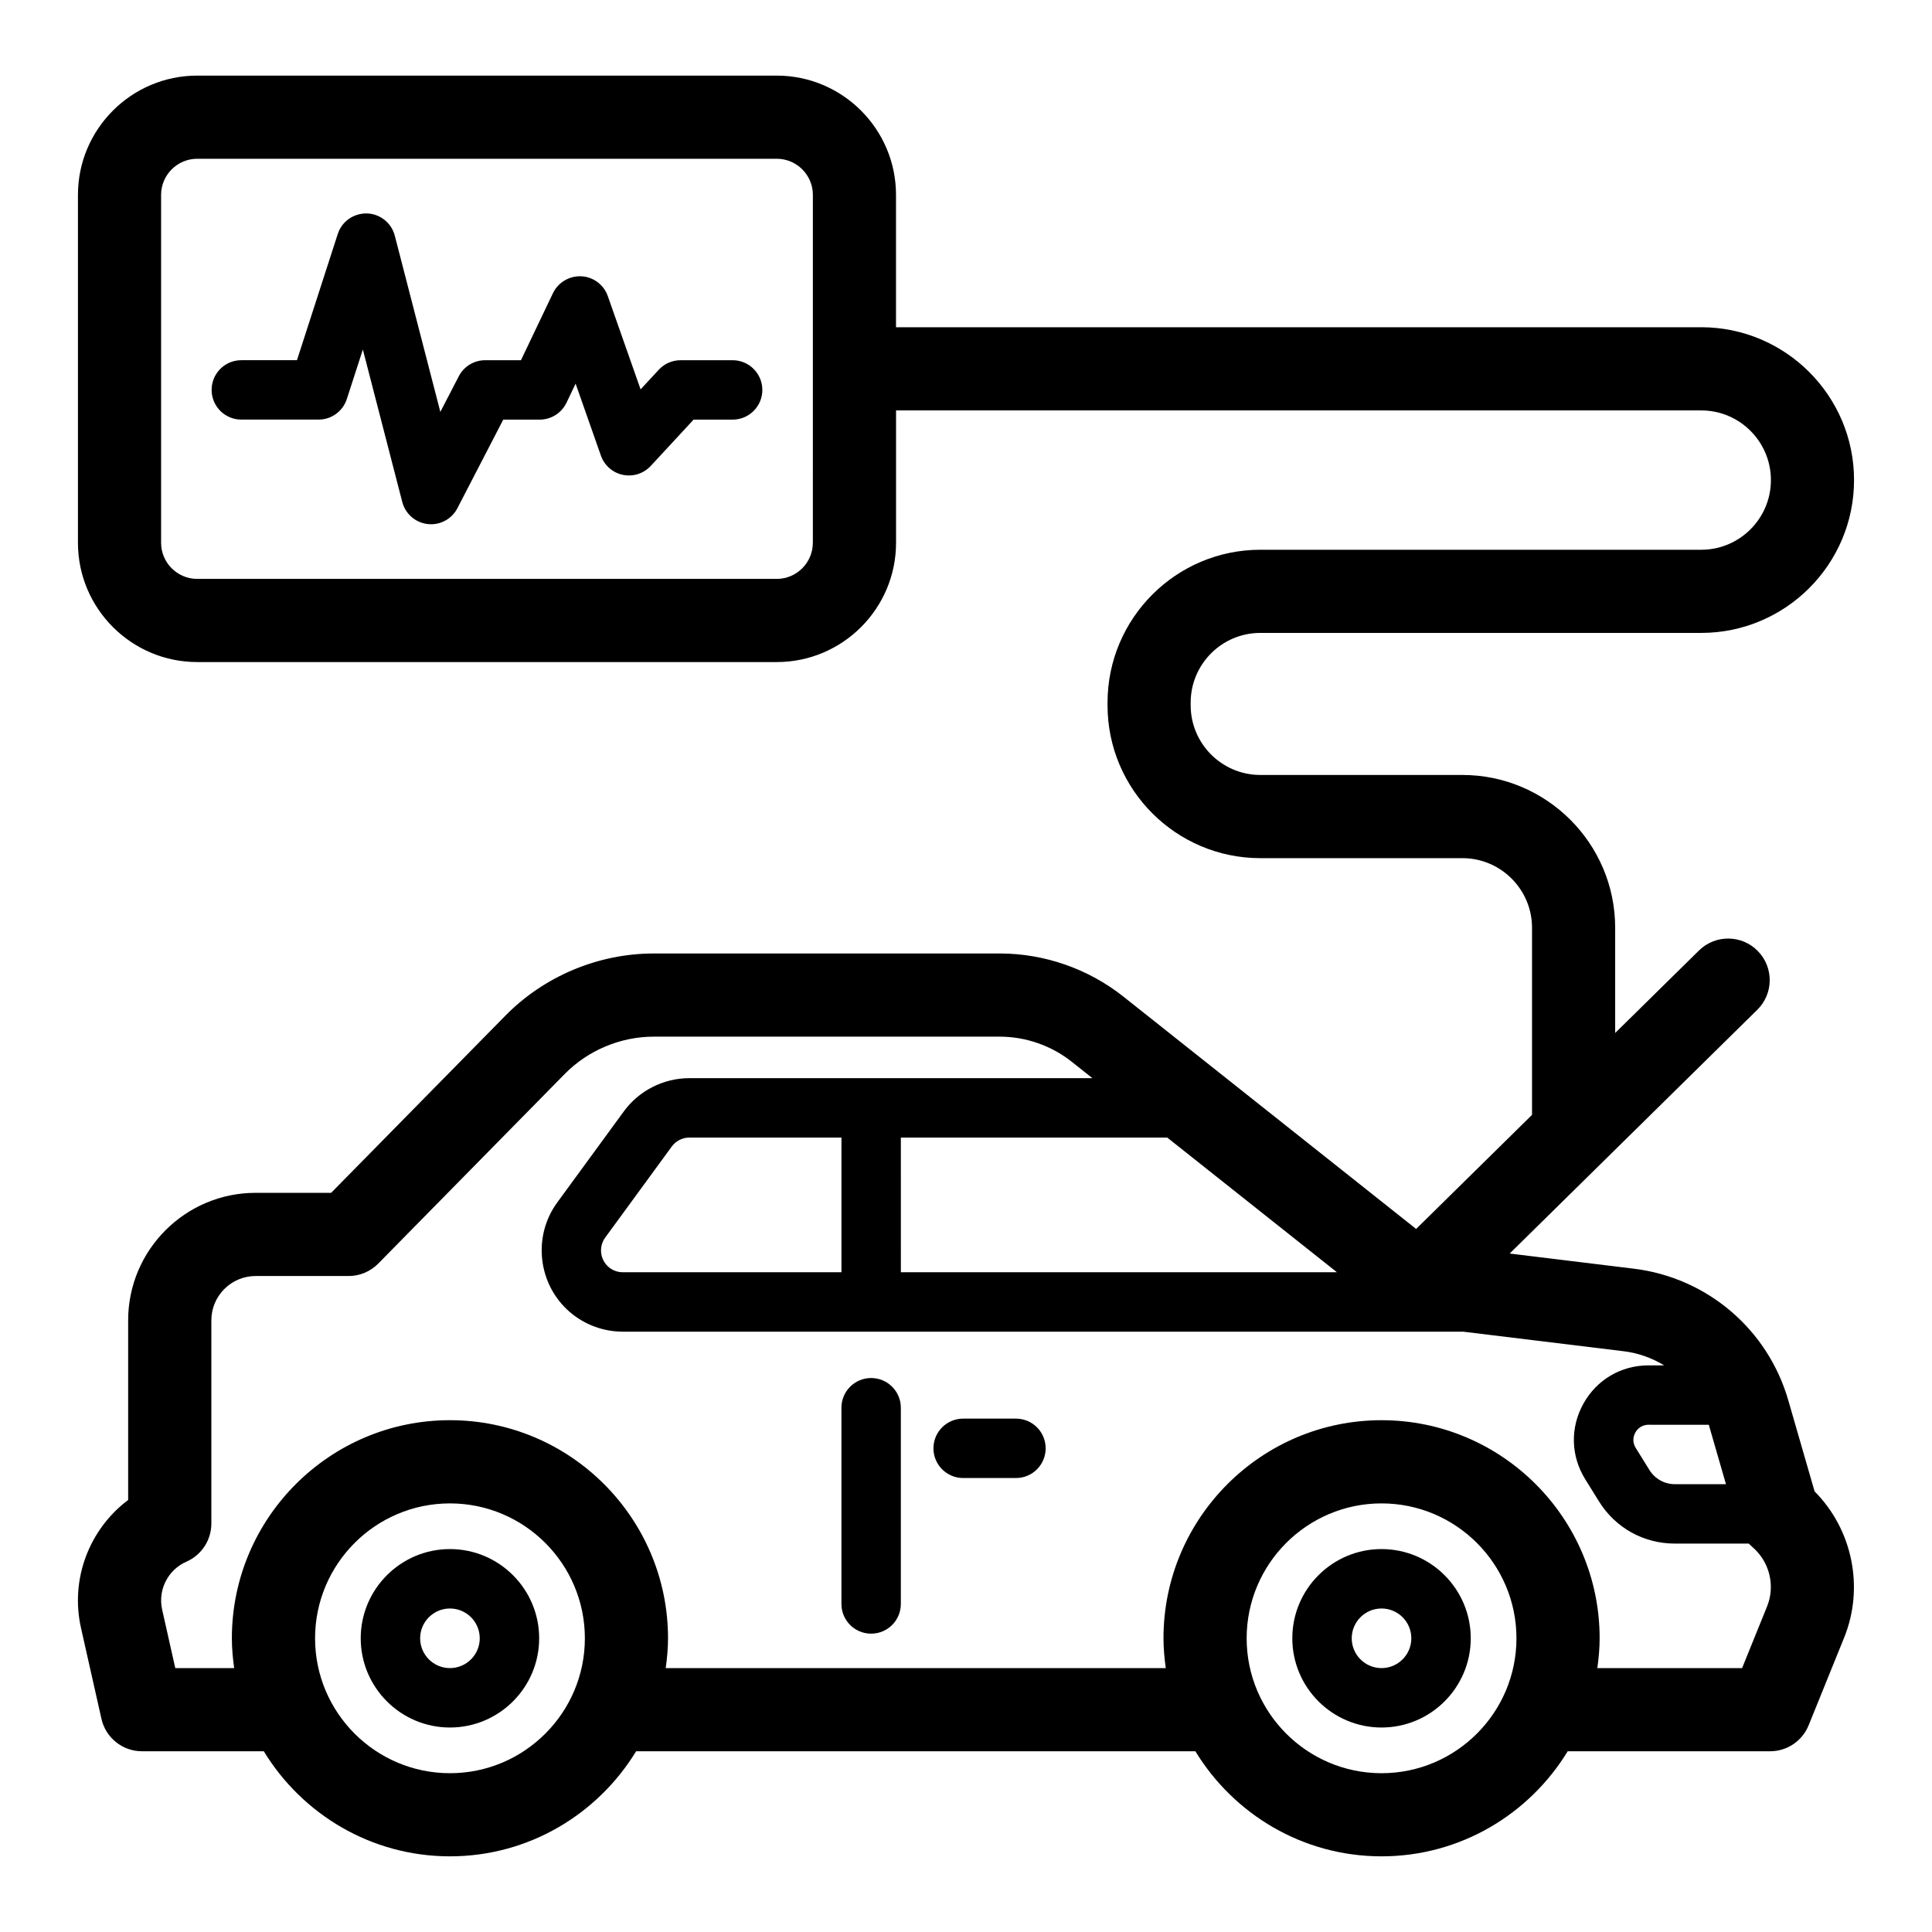
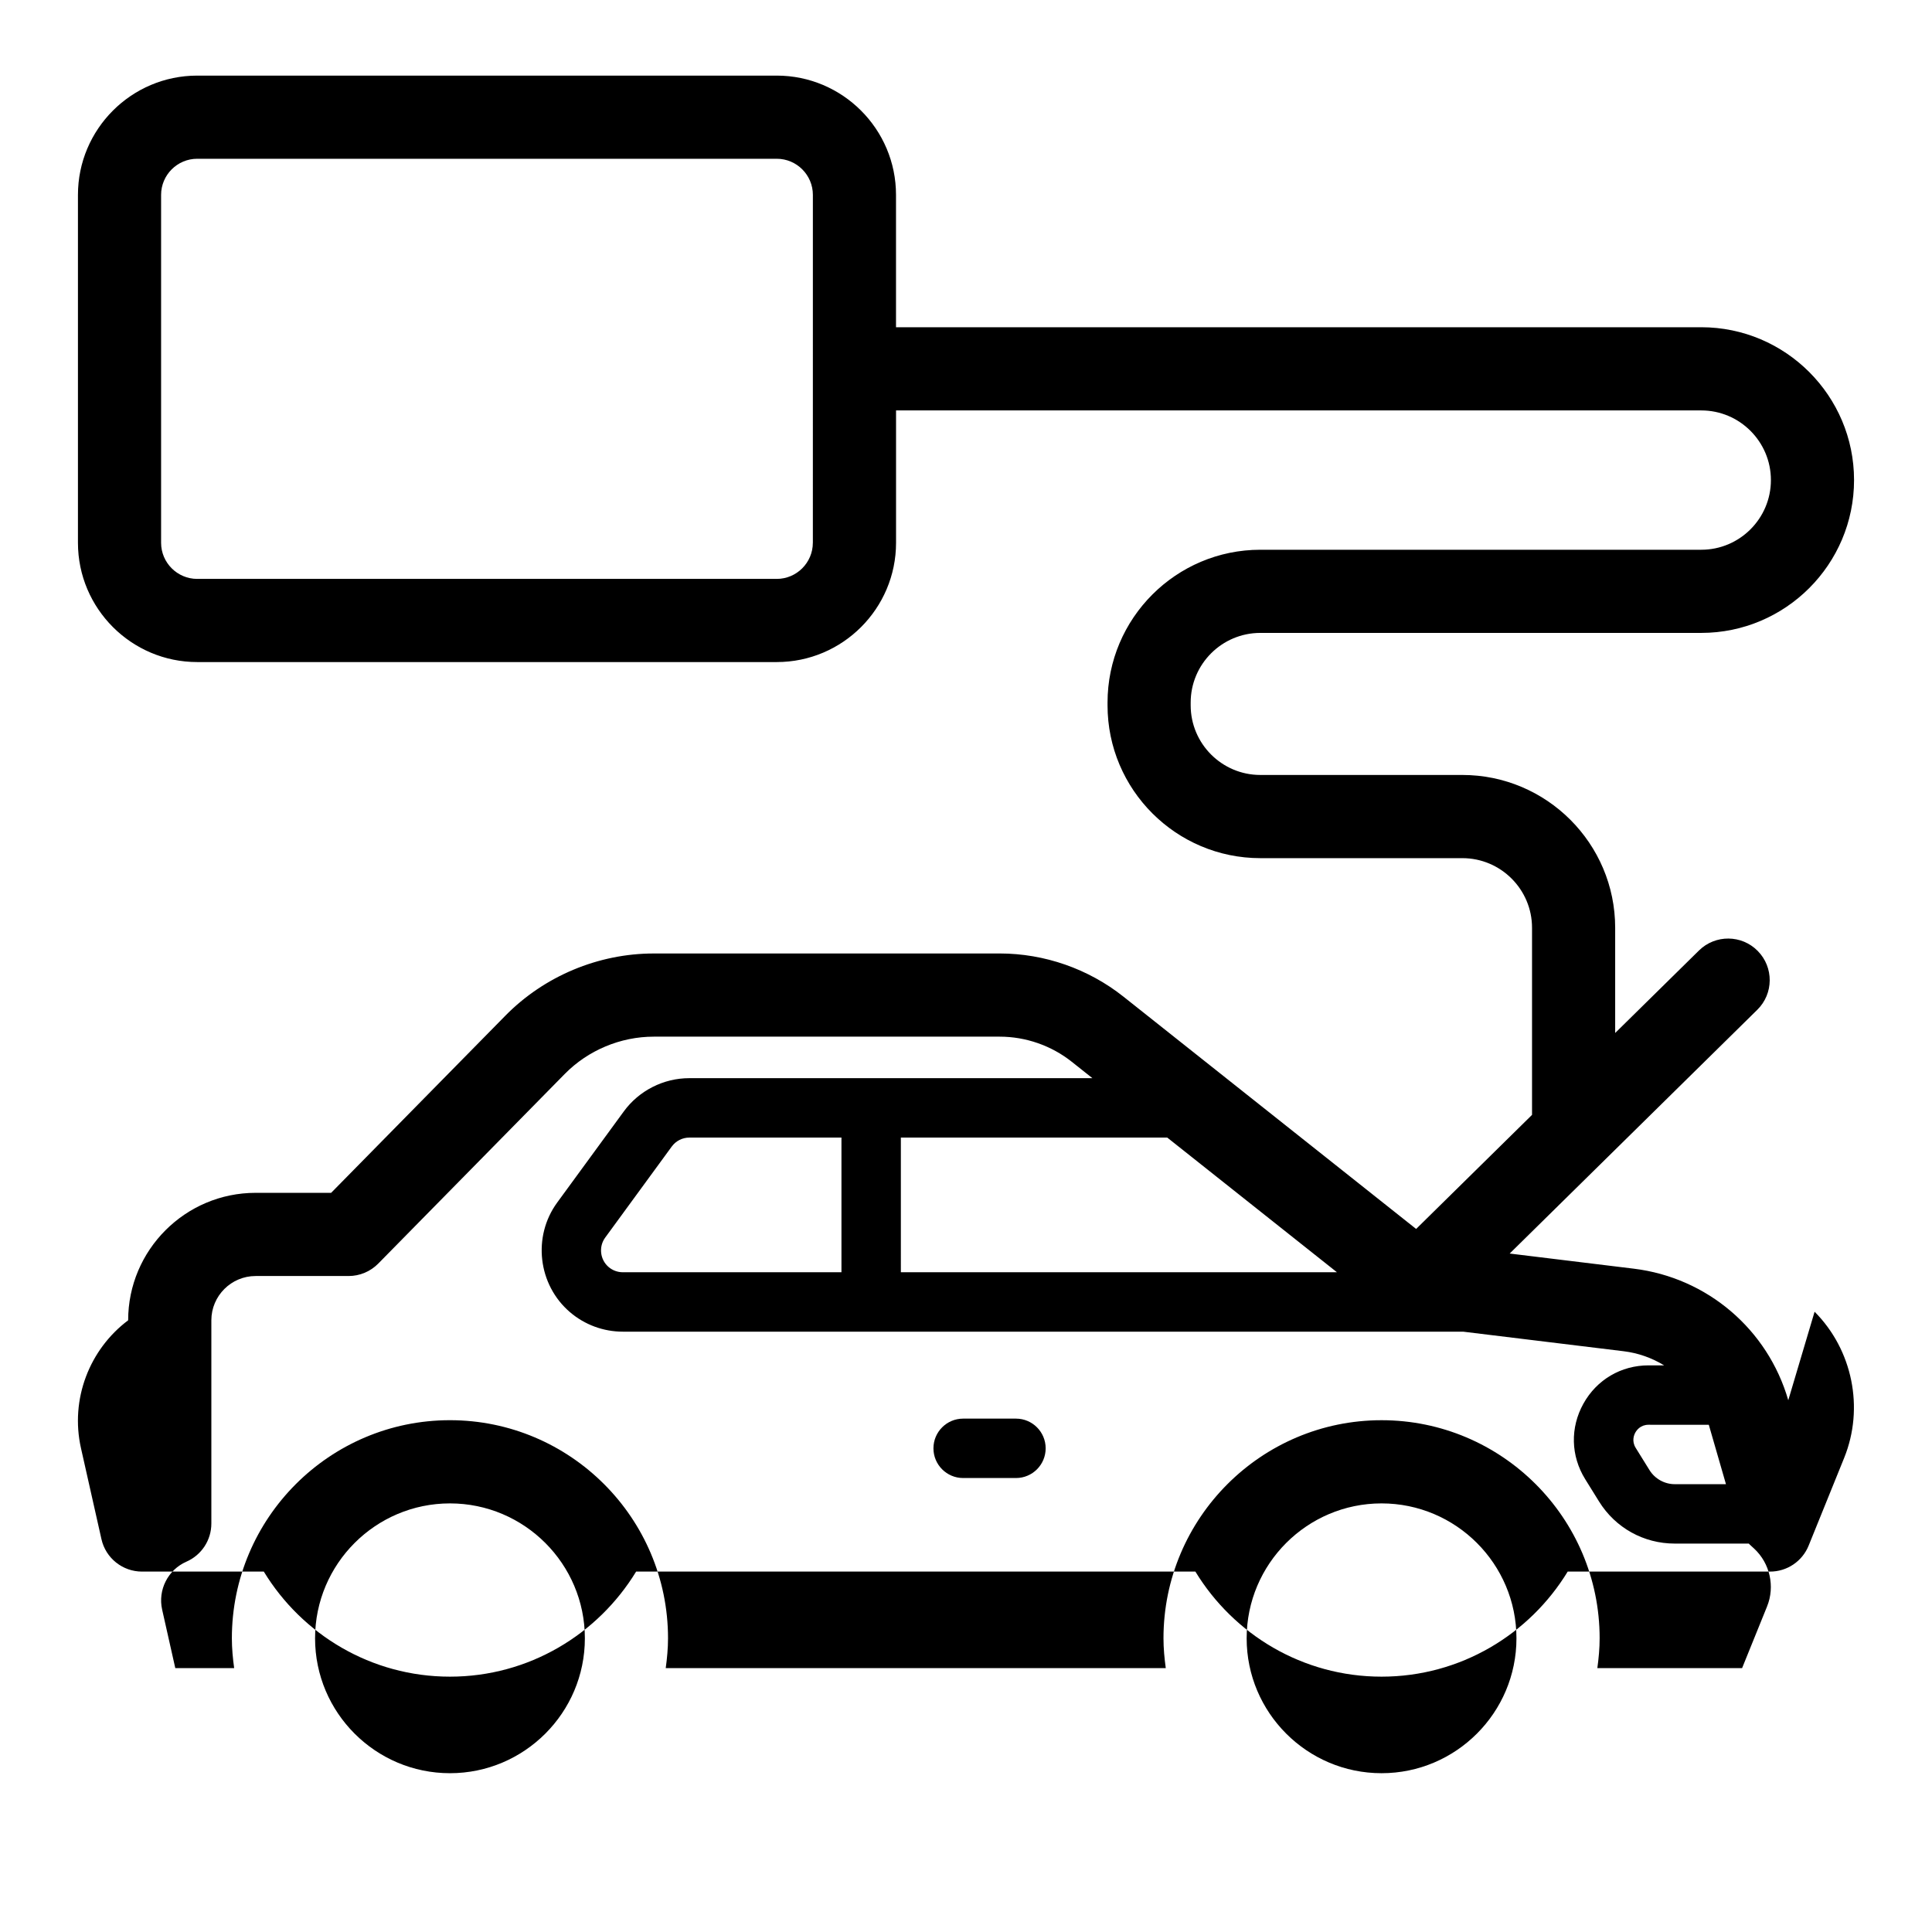
<svg xmlns="http://www.w3.org/2000/svg" fill="#000000" width="800px" height="800px" version="1.1" viewBox="144 144 512 512">
  <g>
-     <path d="m263.24 554.52c-13.035 0-23.645 10.605-23.645 23.645 0 13.039 10.609 23.645 23.645 23.645 13.035 0 23.645-10.605 23.645-23.645 0-13.039-10.609-23.645-23.645-23.645zm0 31.543c-4.356 0-7.898-3.543-7.898-7.898 0-4.359 3.543-7.898 7.898-7.898 4.359 0 7.898 3.543 7.898 7.898 0.004 4.356-3.543 7.898-7.898 7.898z" />
-     <path d="m510.12 554.52c-13.039 0-23.645 10.605-23.645 23.645 0 13.039 10.605 23.645 23.645 23.645s23.645-10.605 23.645-23.645c0-13.039-10.605-23.645-23.645-23.645zm0 31.543c-4.359 0-7.898-3.543-7.898-7.898 0-4.359 3.543-7.898 7.898-7.898 4.359 0 7.898 3.543 7.898 7.898 0 4.356-3.539 7.898-7.898 7.898z" />
-     <path d="m374.86 509.19c-4.348 0-7.871 3.523-7.871 7.871v52.004c0 4.348 3.523 7.871 7.871 7.871 4.348 0 7.871-3.523 7.871-7.871v-52.004c0-4.348-3.523-7.871-7.871-7.871z" />
    <path d="m413.24 519.95h-13.996c-4.348 0-7.871 3.523-7.871 7.871 0 4.348 3.523 7.871 7.871 7.871h13.996c4.348 0 7.871-3.523 7.871-7.871 0-4.348-3.523-7.871-7.871-7.871z" />
-     <path d="m617.91 515.08c-5.434-18.809-21.5-32.492-40.938-34.867l-32.891-4.012 65.621-64.602c4.34-4.269 4.394-11.246 0.121-15.582-4.262-4.34-11.246-4.394-15.582-0.121l-22.203 21.855v-27.875c0-22.336-18.172-40.504-40.504-40.504h-53.531c-10.18 0-18.461-8.281-18.461-18.461v-0.723c0-10.18 8.281-18.461 18.461-18.461h116.84c22.336 0 40.5-18.172 40.5-40.504 0-22.332-18.168-40.504-40.5-40.504l-213.39 0.004v-35.074c0-17.434-14.184-31.613-31.613-31.613h-153.57c-17.434 0-31.613 14.184-31.613 31.613v92.191c0 17.434 14.184 31.613 31.613 31.613h153.58c17.434 0 31.613-14.184 31.613-31.613v-35.074h213.39c10.176 0 18.457 8.281 18.457 18.461 0 10.18-8.281 18.461-18.457 18.461h-116.84c-22.336 0-40.504 18.168-40.504 40.504v0.723c0 22.336 18.172 40.504 40.504 40.504h53.531c10.18 0 18.461 8.281 18.461 18.461v49.57l-30.715 30.234-77.57-61.566c-9.293-7.375-20.941-11.438-32.801-11.438l-91.676 0.004c-14.684 0-29.012 6.004-39.305 16.473l-46.184 46.957h-20.016c-18.625 0-33.777 15.156-33.777 33.781v47.617c-10.273 7.707-15.418 20.93-12.5 33.898l5.422 24.098c1.129 5.027 5.598 8.598 10.754 8.598h32.273c10.152 16.66 28.438 27.844 49.332 27.844 20.895 0 39.18-11.184 49.336-27.844h148.21c10.152 16.66 28.438 27.844 49.332 27.844 20.895 0 39.184-11.184 49.336-27.844h53.637c4.488 0 8.531-2.719 10.215-6.883l9.414-23.246c5.367-13.262 2.215-28.637-7.836-38.738zm-258.5-227.24c0 5.277-4.297 9.574-9.574 9.574h-153.57c-5.277 0-9.574-4.297-9.574-9.574v-92.191c0-5.277 4.297-9.574 9.574-9.574h153.58c5.277 0 9.574 4.297 9.574 9.574l-0.004 92.191zm237.44 233.74 4.547 15.742h-13.574c-2.699 0-5.266-1.426-6.688-3.727l-3.66-5.898c-1.117-1.809-0.441-3.445-0.09-4.062 0.344-0.621 1.375-2.059 3.5-2.059zm-287.81-40.422c-1.371 0-2.703-0.492-3.746-1.379-2.281-1.949-2.684-5.375-0.914-7.801l17.645-24.141c1.082-1.484 2.824-2.367 4.656-2.367h40.312v35.688zm73.695-35.691h70.594l44.969 35.688h-115.56zm-119.49 168.45c-19.715 0-35.75-16.039-35.75-35.75 0-19.711 16.035-35.75 35.75-35.75 19.715 0 35.75 16.039 35.75 35.75 0.004 19.707-16.039 35.75-35.75 35.75zm246.88 0c-19.715 0-35.75-16.039-35.75-35.75 0-19.711 16.035-35.75 35.75-35.75s35.75 16.039 35.75 35.75c0 19.707-16.035 35.75-35.75 35.75zm102.17-44.203-6.625 16.359h-38.359c0.355-2.59 0.609-5.223 0.609-7.91 0-31.867-25.926-57.793-57.793-57.793-31.867 0-57.793 25.926-57.793 57.793 0 2.688 0.25 5.316 0.609 7.91l-132.52-0.004c0.355-2.59 0.609-5.223 0.609-7.91 0-31.867-25.926-57.793-57.793-57.793-31.867 0-57.793 25.926-57.793 57.793 0 2.688 0.25 5.316 0.609 7.91h-15.602l-3.484-15.496c-1.176-5.223 1.531-10.57 6.438-12.715 4.012-1.758 6.602-5.719 6.602-10.098v-53.863c0-6.473 5.266-11.738 11.734-11.738h24.637c2.953 0 5.785-1.188 7.856-3.293l49.422-50.25c6.18-6.285 14.777-9.891 23.59-9.891h91.676c6.906 0 13.691 2.363 19.102 6.656l5.469 4.344h-106.82c-6.844 0-13.34 3.301-17.371 8.824l-17.645 24.141c-6.594 9.031-5.102 21.793 3.402 29.059 3.891 3.324 8.855 5.156 13.973 5.156h222.71l42.555 5.188c3.883 0.473 7.508 1.789 10.707 3.742h-4.133c-7.269 0-13.719 3.793-17.254 10.148-3.535 6.359-3.359 13.84 0.473 20.016l3.66 5.898c4.336 6.992 11.84 11.168 20.066 11.168h19.629c0.074 0.074 0.137 0.156 0.215 0.227l1.223 1.125c4.172 3.879 5.547 10.02 3.406 15.297z" />
-     <path d="m338.15 239.46h-13.793c-2.195 0-4.289 0.918-5.777 2.523l-4.816 5.207-8.691-24.723c-1.055-3.008-3.82-5.078-7.004-5.25-3.133-0.152-6.152 1.594-7.527 4.469l-8.484 17.773h-9.48c-2.945 0-5.641 1.641-6.992 4.254l-4.891 9.445-12.07-46.695c-0.875-3.391-3.887-5.793-7.387-5.902-3.547-0.051-6.648 2.117-7.727 5.449l-10.812 33.445h-14.746c-4.348 0-7.871 3.523-7.871 7.871 0 4.348 3.523 7.871 7.871 7.871h20.469c3.414 0 6.438-2.199 7.492-5.449l4.246-13.121 10.445 40.398c0.816 3.16 3.5 5.488 6.738 5.856 0.297 0.031 0.594 0.051 0.887 0.051 2.914 0 5.625-1.621 6.988-4.254l12.148-23.473h9.656c3.031 0 5.797-1.742 7.106-4.481l2.414-5.055 6.703 19.074c0.918 2.606 3.125 4.539 5.832 5.098 2.699 0.551 5.5-0.336 7.375-2.363l11.355-12.273h10.352c4.348 0 7.871-3.523 7.871-7.871-0.008-4.348-3.531-7.875-7.879-7.875z" />
+     <path d="m617.91 515.08c-5.434-18.809-21.5-32.492-40.938-34.867l-32.891-4.012 65.621-64.602c4.34-4.269 4.394-11.246 0.121-15.582-4.262-4.34-11.246-4.394-15.582-0.121l-22.203 21.855v-27.875c0-22.336-18.172-40.504-40.504-40.504h-53.531c-10.18 0-18.461-8.281-18.461-18.461v-0.723c0-10.18 8.281-18.461 18.461-18.461h116.84c22.336 0 40.5-18.172 40.5-40.504 0-22.332-18.168-40.504-40.5-40.504l-213.39 0.004v-35.074c0-17.434-14.184-31.613-31.613-31.613h-153.57c-17.434 0-31.613 14.184-31.613 31.613v92.191c0 17.434 14.184 31.613 31.613 31.613h153.58c17.434 0 31.613-14.184 31.613-31.613v-35.074h213.39c10.176 0 18.457 8.281 18.457 18.461 0 10.18-8.281 18.461-18.457 18.461h-116.84c-22.336 0-40.504 18.168-40.504 40.504v0.723c0 22.336 18.172 40.504 40.504 40.504h53.531c10.18 0 18.461 8.281 18.461 18.461v49.57l-30.715 30.234-77.57-61.566c-9.293-7.375-20.941-11.438-32.801-11.438l-91.676 0.004c-14.684 0-29.012 6.004-39.305 16.473l-46.184 46.957h-20.016c-18.625 0-33.777 15.156-33.777 33.781c-10.273 7.707-15.418 20.93-12.5 33.898l5.422 24.098c1.129 5.027 5.598 8.598 10.754 8.598h32.273c10.152 16.66 28.438 27.844 49.332 27.844 20.895 0 39.18-11.184 49.336-27.844h148.21c10.152 16.66 28.438 27.844 49.332 27.844 20.895 0 39.184-11.184 49.336-27.844h53.637c4.488 0 8.531-2.719 10.215-6.883l9.414-23.246c5.367-13.262 2.215-28.637-7.836-38.738zm-258.5-227.24c0 5.277-4.297 9.574-9.574 9.574h-153.57c-5.277 0-9.574-4.297-9.574-9.574v-92.191c0-5.277 4.297-9.574 9.574-9.574h153.58c5.277 0 9.574 4.297 9.574 9.574l-0.004 92.191zm237.44 233.74 4.547 15.742h-13.574c-2.699 0-5.266-1.426-6.688-3.727l-3.66-5.898c-1.117-1.809-0.441-3.445-0.09-4.062 0.344-0.621 1.375-2.059 3.5-2.059zm-287.81-40.422c-1.371 0-2.703-0.492-3.746-1.379-2.281-1.949-2.684-5.375-0.914-7.801l17.645-24.141c1.082-1.484 2.824-2.367 4.656-2.367h40.312v35.688zm73.695-35.691h70.594l44.969 35.688h-115.56zm-119.49 168.45c-19.715 0-35.75-16.039-35.75-35.75 0-19.711 16.035-35.75 35.75-35.75 19.715 0 35.75 16.039 35.75 35.75 0.004 19.707-16.039 35.75-35.75 35.75zm246.88 0c-19.715 0-35.75-16.039-35.75-35.75 0-19.711 16.035-35.75 35.75-35.75s35.75 16.039 35.75 35.75c0 19.707-16.035 35.75-35.75 35.75zm102.17-44.203-6.625 16.359h-38.359c0.355-2.59 0.609-5.223 0.609-7.91 0-31.867-25.926-57.793-57.793-57.793-31.867 0-57.793 25.926-57.793 57.793 0 2.688 0.25 5.316 0.609 7.91l-132.52-0.004c0.355-2.59 0.609-5.223 0.609-7.91 0-31.867-25.926-57.793-57.793-57.793-31.867 0-57.793 25.926-57.793 57.793 0 2.688 0.25 5.316 0.609 7.91h-15.602l-3.484-15.496c-1.176-5.223 1.531-10.57 6.438-12.715 4.012-1.758 6.602-5.719 6.602-10.098v-53.863c0-6.473 5.266-11.738 11.734-11.738h24.637c2.953 0 5.785-1.188 7.856-3.293l49.422-50.25c6.18-6.285 14.777-9.891 23.59-9.891h91.676c6.906 0 13.691 2.363 19.102 6.656l5.469 4.344h-106.82c-6.844 0-13.34 3.301-17.371 8.824l-17.645 24.141c-6.594 9.031-5.102 21.793 3.402 29.059 3.891 3.324 8.855 5.156 13.973 5.156h222.71l42.555 5.188c3.883 0.473 7.508 1.789 10.707 3.742h-4.133c-7.269 0-13.719 3.793-17.254 10.148-3.535 6.359-3.359 13.84 0.473 20.016l3.66 5.898c4.336 6.992 11.84 11.168 20.066 11.168h19.629c0.074 0.074 0.137 0.156 0.215 0.227l1.223 1.125c4.172 3.879 5.547 10.02 3.406 15.297z" />
  </g>
</svg>